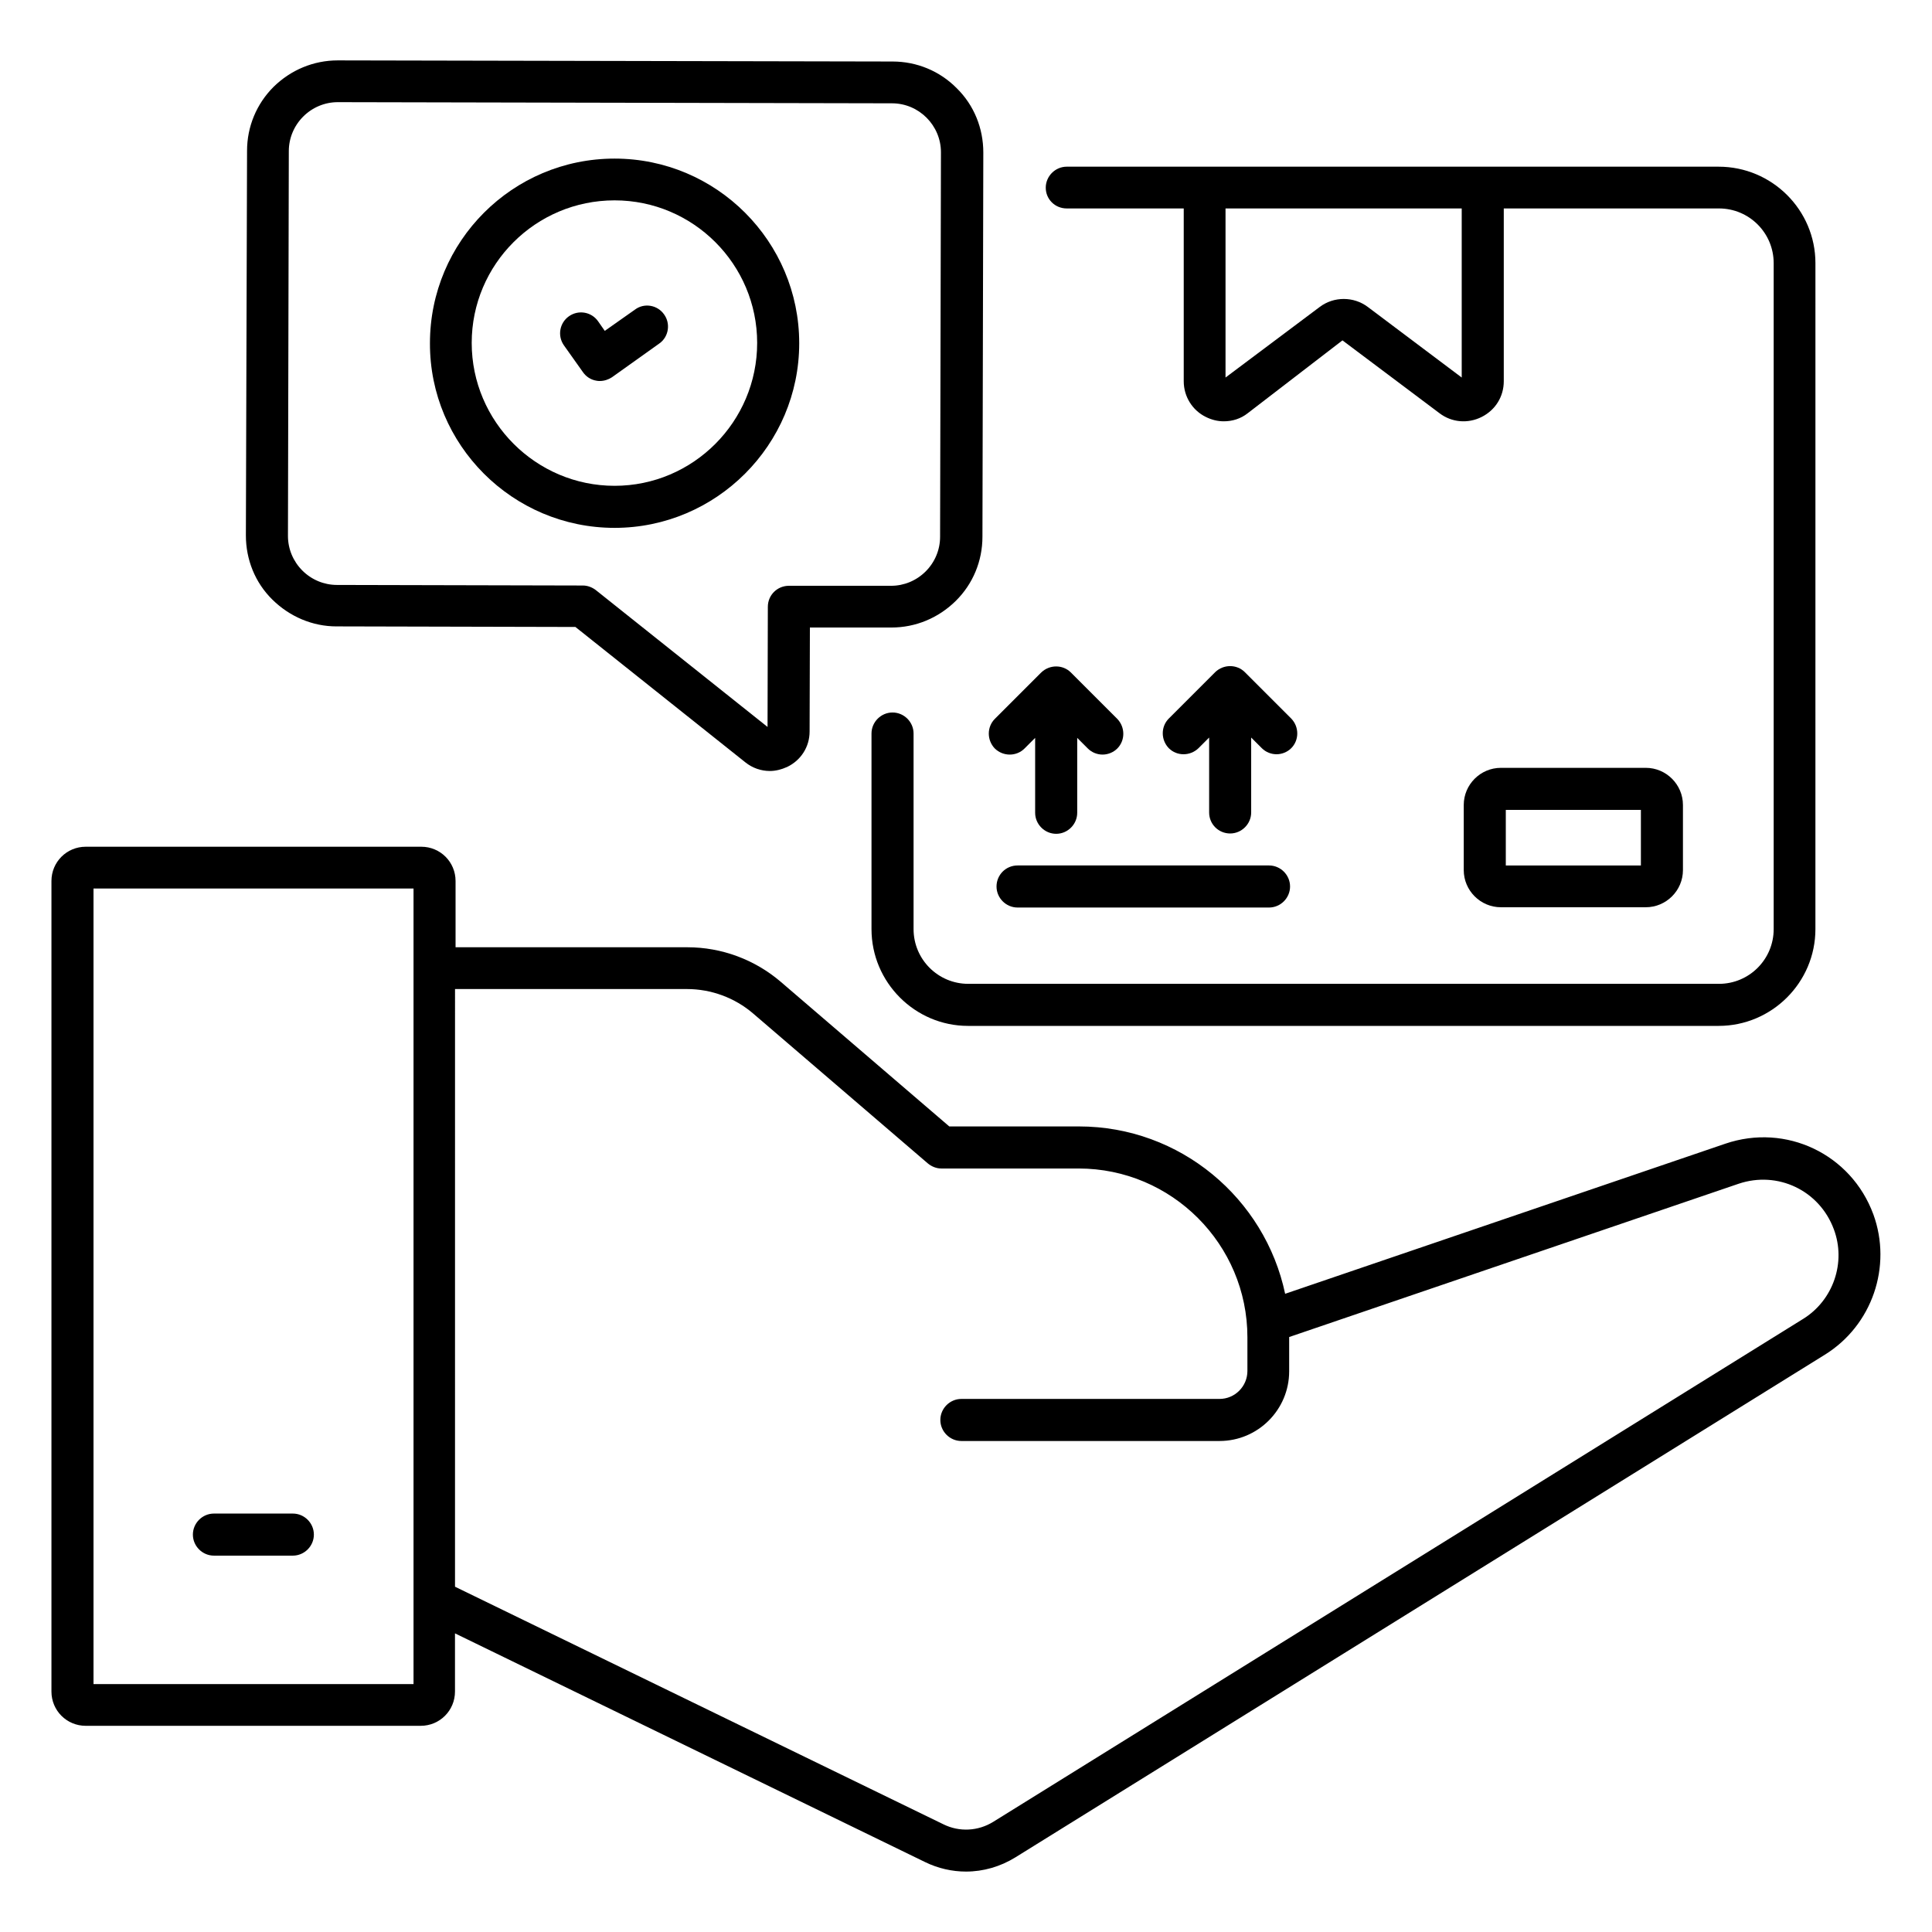
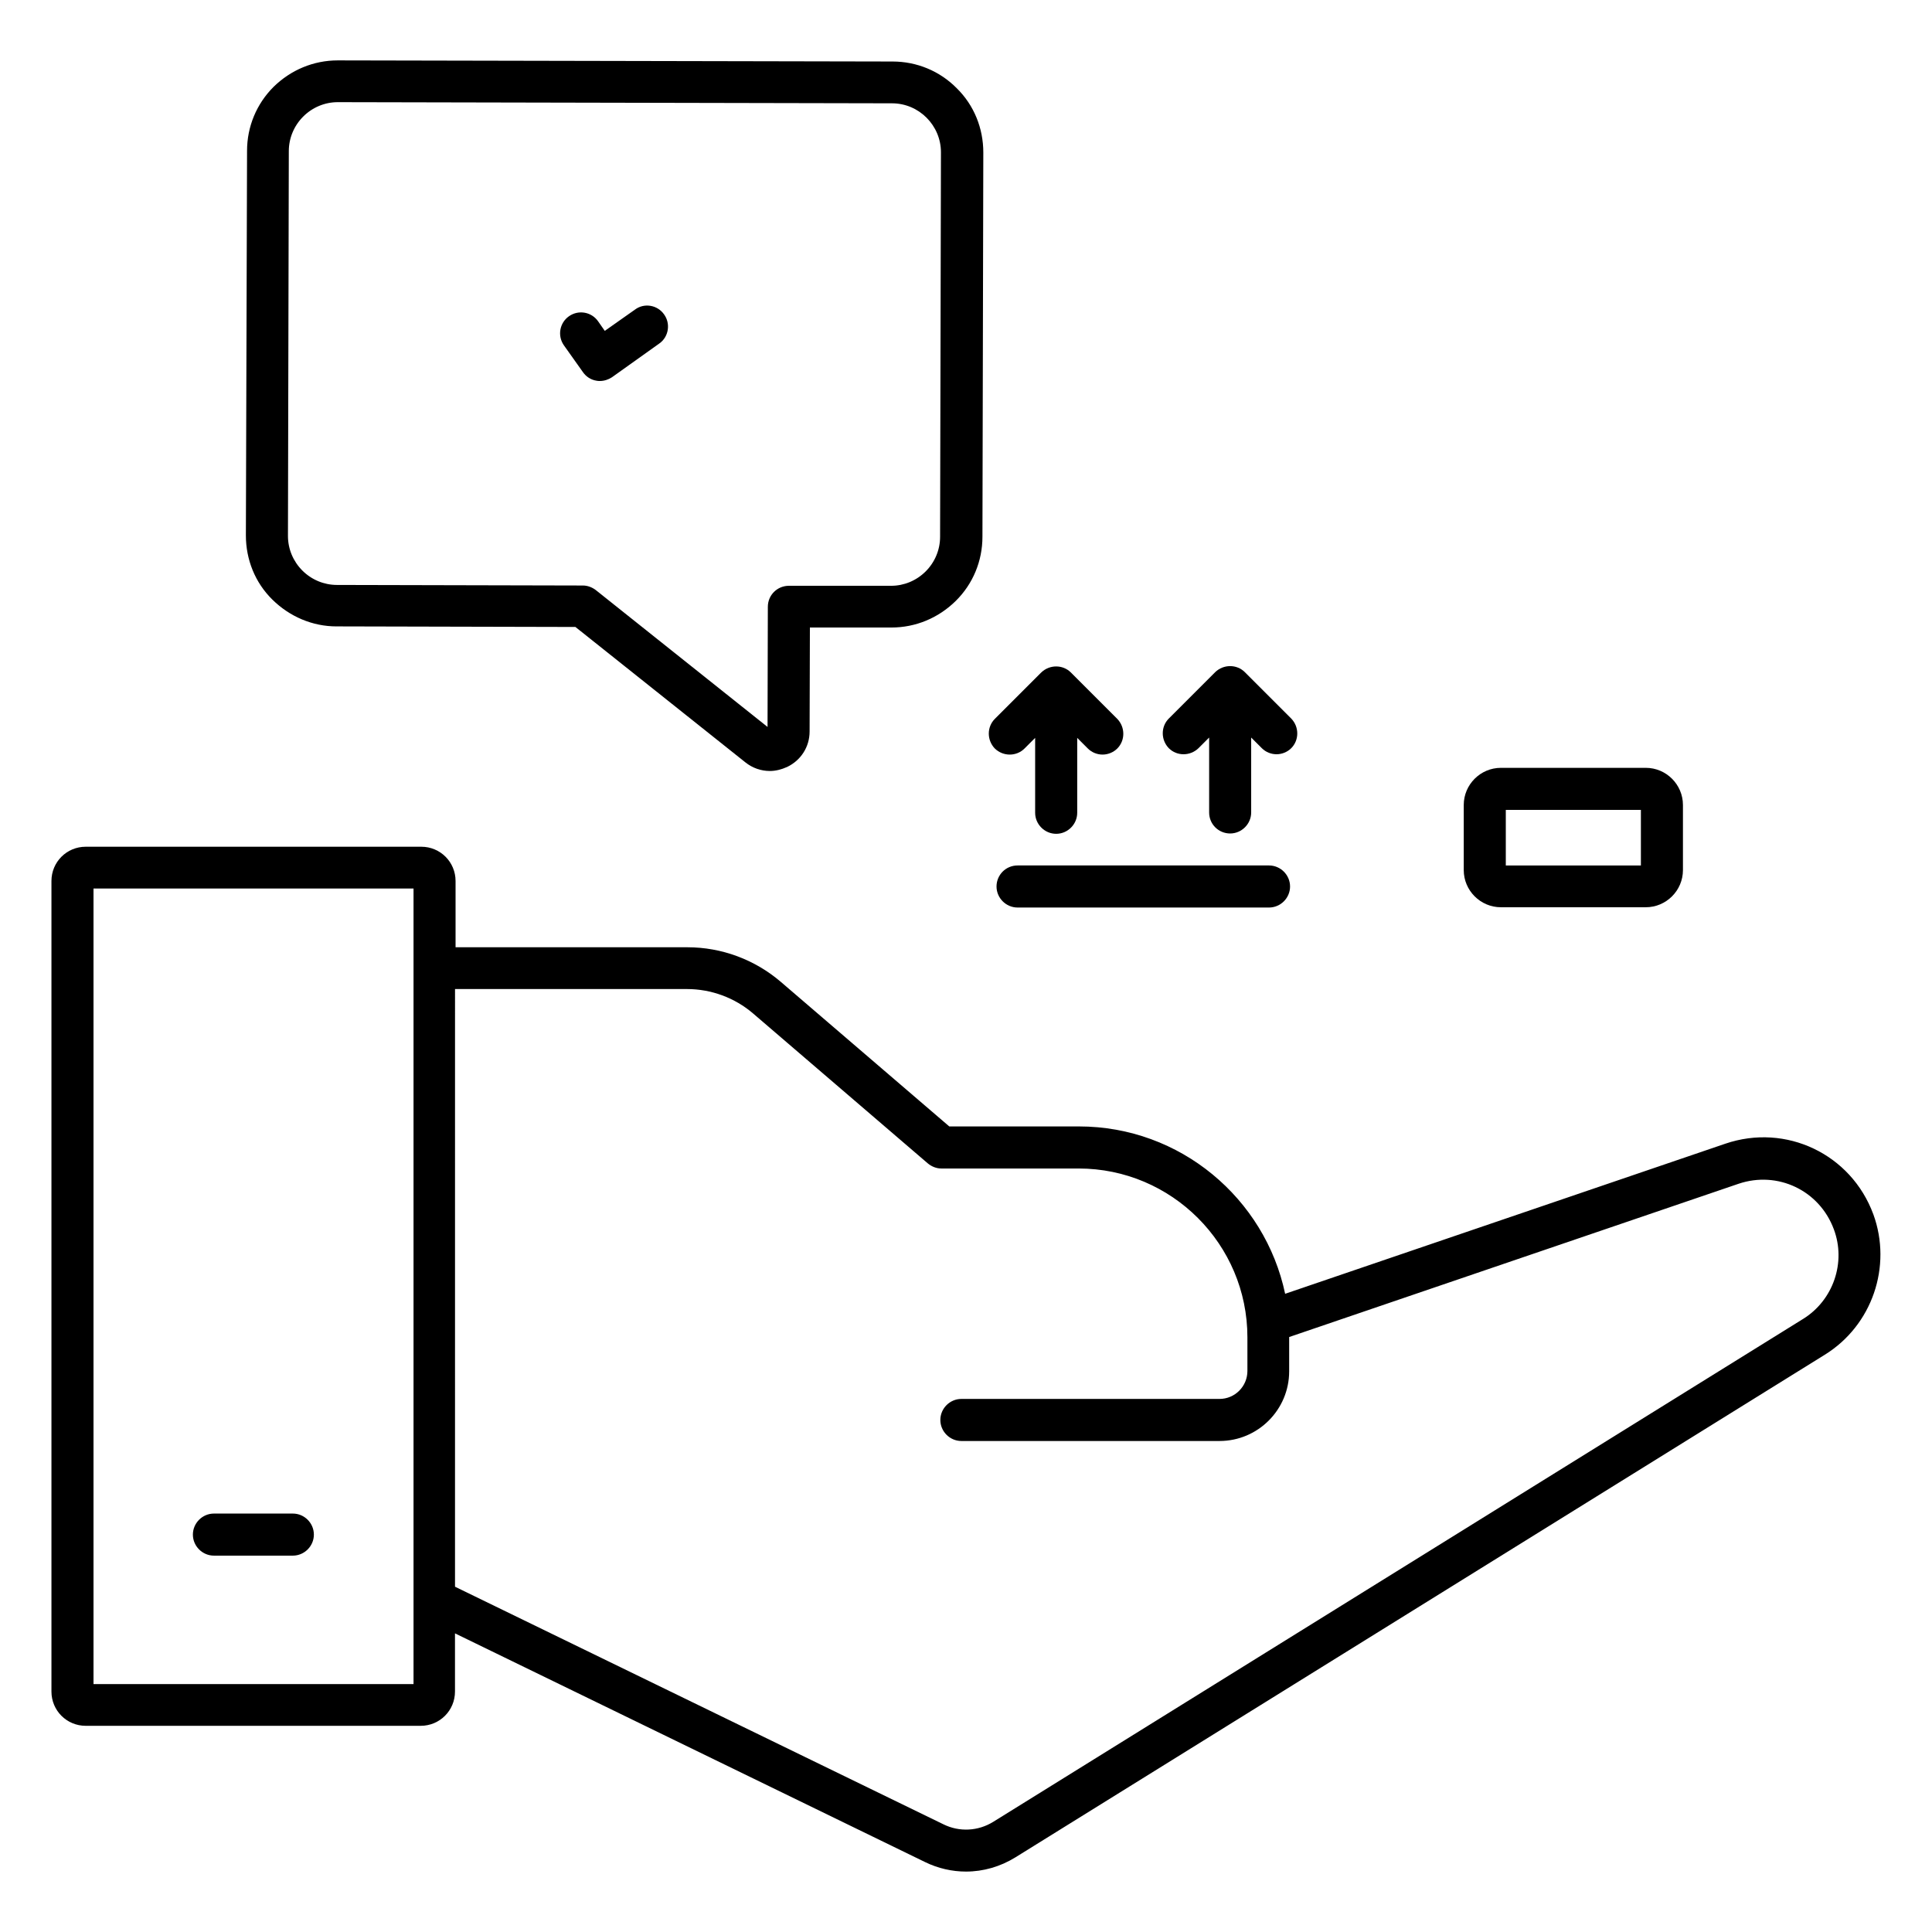
<svg xmlns="http://www.w3.org/2000/svg" fill="#000000" width="800px" height="800px" version="1.1" viewBox="144 144 512 512">
  <g>
    <path d="m640.45 465.8c-5.879-15.953-23.129-24.199-39.234-18.703l-116.64 39.77c-5.344-25.266-27.785-44.352-54.656-44.352h-34.352l-44.656-38.32c-6.871-5.879-15.648-9.16-24.734-9.16h-61.449v-17.559c0-5.039-4.047-9.082-9.082-9.082h-88.93c-5.039 0-9.082 4.047-9.082 9.082v214.8c0 5.039 4.047 9.082 9.082 9.082h88.777c5.039 0 9.082-4.047 9.082-9.082v-15.418l124.58 60.609c3.434 1.68 7.176 2.519 10.84 2.519 4.582 0 9.082-1.297 13.055-3.742l214.5-133.2c12.598-7.781 17.941-23.43 12.902-37.246zm-386.94 124.5h-84.73v-210.84h84.809v210.84zm368.24-96.715-214.5 133.2c-4.047 2.519-9.008 2.75-13.207 0.688l-129.46-62.977 0.004-158.39h61.449c6.414 0 12.672 2.289 17.559 6.488l46.258 39.695c0.992 0.84 2.289 1.375 3.586 1.375h36.41c24.656 0 44.73 20.074 44.73 44.73v8.93c0 4.047-3.281 7.406-7.406 7.406h-68.395c-3.055 0-5.574 2.519-5.574 5.574 0 3.055 2.519 5.574 5.574 5.574h68.395c10.23 0 18.473-8.32 18.473-18.473v-8.93-0.152l119.08-40.609c10.383-3.512 21.449 1.754 25.266 12.062 3.289 8.77-0.145 18.848-8.238 23.809z" />
    <path d="m221.61 545.11h-20.918c-3.055 0-5.574 2.519-5.574 5.574 0 3.055 2.519 5.574 5.574 5.574h20.914c3.055 0 5.574-2.519 5.574-5.574 0-3.055-2.519-5.574-5.57-5.574z" />
-     <path d="m426.71 199.24h30.992v45.801c0 4.047 2.289 7.711 5.879 9.465 1.527 0.762 3.129 1.145 4.734 1.145 2.289 0 4.504-0.688 6.336-2.137l25.113-19.312 25.727 19.312c3.207 2.441 7.481 2.824 11.145 0.992 3.664-1.832 5.879-5.418 5.879-9.465v-45.801h57.023c8.016 0 14.504 6.488 14.504 14.504v176.48c0 8.016-6.488 14.504-14.504 14.504h-198.93c-8.016 0-14.504-6.488-14.504-14.504v-51.832c0-3.055-2.519-5.574-5.574-5.574s-5.574 2.519-5.574 5.574v51.832c0 14.121 11.527 25.648 25.57 25.648h198.93c14.121 0 25.648-11.527 25.648-25.648l0.004-176.48c0-14.121-11.527-25.57-25.648-25.57l-172.75-0.004c-3.055 0-5.574 2.519-5.574 5.574 0.004 3.055 2.445 5.496 5.574 5.496zm104.66 0v44.809l-24.887-18.703c-3.742-2.824-9.008-2.824-12.746 0l-24.961 18.703v-44.809z" />
    <path d="m580.15 384.43c5.418 0 9.848-4.426 9.848-9.848v-17.25c0-5.418-4.426-9.848-9.848-9.848h-38.395c-5.418 0-9.848 4.426-9.848 9.848v17.25c0 5.418 4.426 9.848 9.848 9.848zm-37.098-25.801h35.801v14.734h-35.801z" />
    <path d="m470 364.88c3.055 0 5.574-2.519 5.574-5.574v-19.848l2.824 2.824c1.07 1.07 2.519 1.602 3.894 1.602s2.824-0.535 3.894-1.602c2.137-2.137 2.137-5.648 0-7.863l-12.289-12.289c-2.137-2.137-5.648-2.137-7.863 0l-12.289 12.289c-2.137 2.137-2.137 5.648 0 7.863 2.137 2.137 5.648 2.137 7.863 0l2.824-2.824v19.848c-0.004 3.133 2.516 5.574 5.566 5.574z" />
    <path d="m415.5 342.37 2.824-2.824v19.848c0 3.055 2.519 5.574 5.574 5.574 3.055 0 5.574-2.519 5.574-5.574v-19.848l2.824 2.824c1.07 1.07 2.519 1.602 3.894 1.602s2.824-0.535 3.894-1.602c2.137-2.137 2.137-5.648 0-7.863l-12.289-12.289c-2.137-2.137-5.648-2.137-7.863 0l-12.289 12.289c-2.137 2.137-2.137 5.648 0 7.863 2.203 2.137 5.715 2.137 7.856 0z" />
    <path d="m408.09 378.93c0 3.055 2.519 5.574 5.574 5.574h66.641c3.055 0 5.574-2.519 5.574-5.574 0-3.055-2.519-5.574-5.574-5.574h-66.641c-3.133 0.004-5.574 2.519-5.574 5.574z" />
    <path d="m233.21 310 63.281 0.152 45.039 35.879c1.91 1.527 4.199 2.289 6.488 2.289 1.527 0 3.055-0.383 4.582-1.07 3.664-1.754 5.953-5.344 5.953-9.391l0.078-27.559h21.527 0.078c6.414 0 12.441-2.519 17.023-7.023 4.582-4.504 7.098-10.609 7.098-17.023l0.23-101.83c0-6.414-2.441-12.52-7.023-17.023-4.504-4.582-10.609-7.098-17.023-7.098l-146.95-0.297h-0.078c-6.414 0-12.441 2.519-17.023 7.023-4.504 4.5-7.019 10.531-7.019 16.945l-0.309 101.91c0 6.414 2.441 12.52 7.023 17.023 4.582 4.504 10.609 7.098 17.023 7.098zm-12.672-125.95c0-3.434 1.375-6.719 3.816-9.16 2.441-2.441 5.727-3.816 9.16-3.816l146.87 0.305c7.176 0 12.977 5.879 12.977 12.977l-0.227 101.91c0 3.434-1.375 6.719-3.816 9.16-2.441 2.441-5.727 3.816-9.16 3.816h-27.098c-3.055 0-5.574 2.441-5.574 5.574l-0.078 31.832-45.496-36.258c-0.992-0.762-2.215-1.223-3.434-1.223l-65.191-0.152c-3.434 0-6.719-1.375-9.16-3.816s-3.816-5.727-3.816-9.16z" />
    <path d="m298.47 242.6c0.84 1.223 2.137 2.062 3.586 2.289 0.305 0.078 0.609 0.078 0.918 0.078 1.145 0 2.289-0.383 3.207-0.992l12.52-8.93c2.519-1.754 3.055-5.266 1.297-7.711-1.754-2.519-5.266-3.129-7.711-1.297l-8.016 5.648-1.754-2.519c-1.754-2.519-5.191-3.129-7.711-1.375-2.519 1.754-3.129 5.191-1.375 7.711z" />
-     <path d="m306.87 283.89c26.945 0 48.93-21.984 48.93-48.93 0-26.945-21.906-48.93-48.93-48.93-27.023 0-48.93 21.906-48.93 48.93-0.078 26.945 21.906 48.93 48.93 48.93zm0-86.793c20.84 0 37.785 16.945 37.785 37.785 0 20.84-16.945 37.863-37.785 37.863s-37.863-17.023-37.863-37.863c0-20.84 16.945-37.785 37.863-37.785z" />
  </g>
</svg>